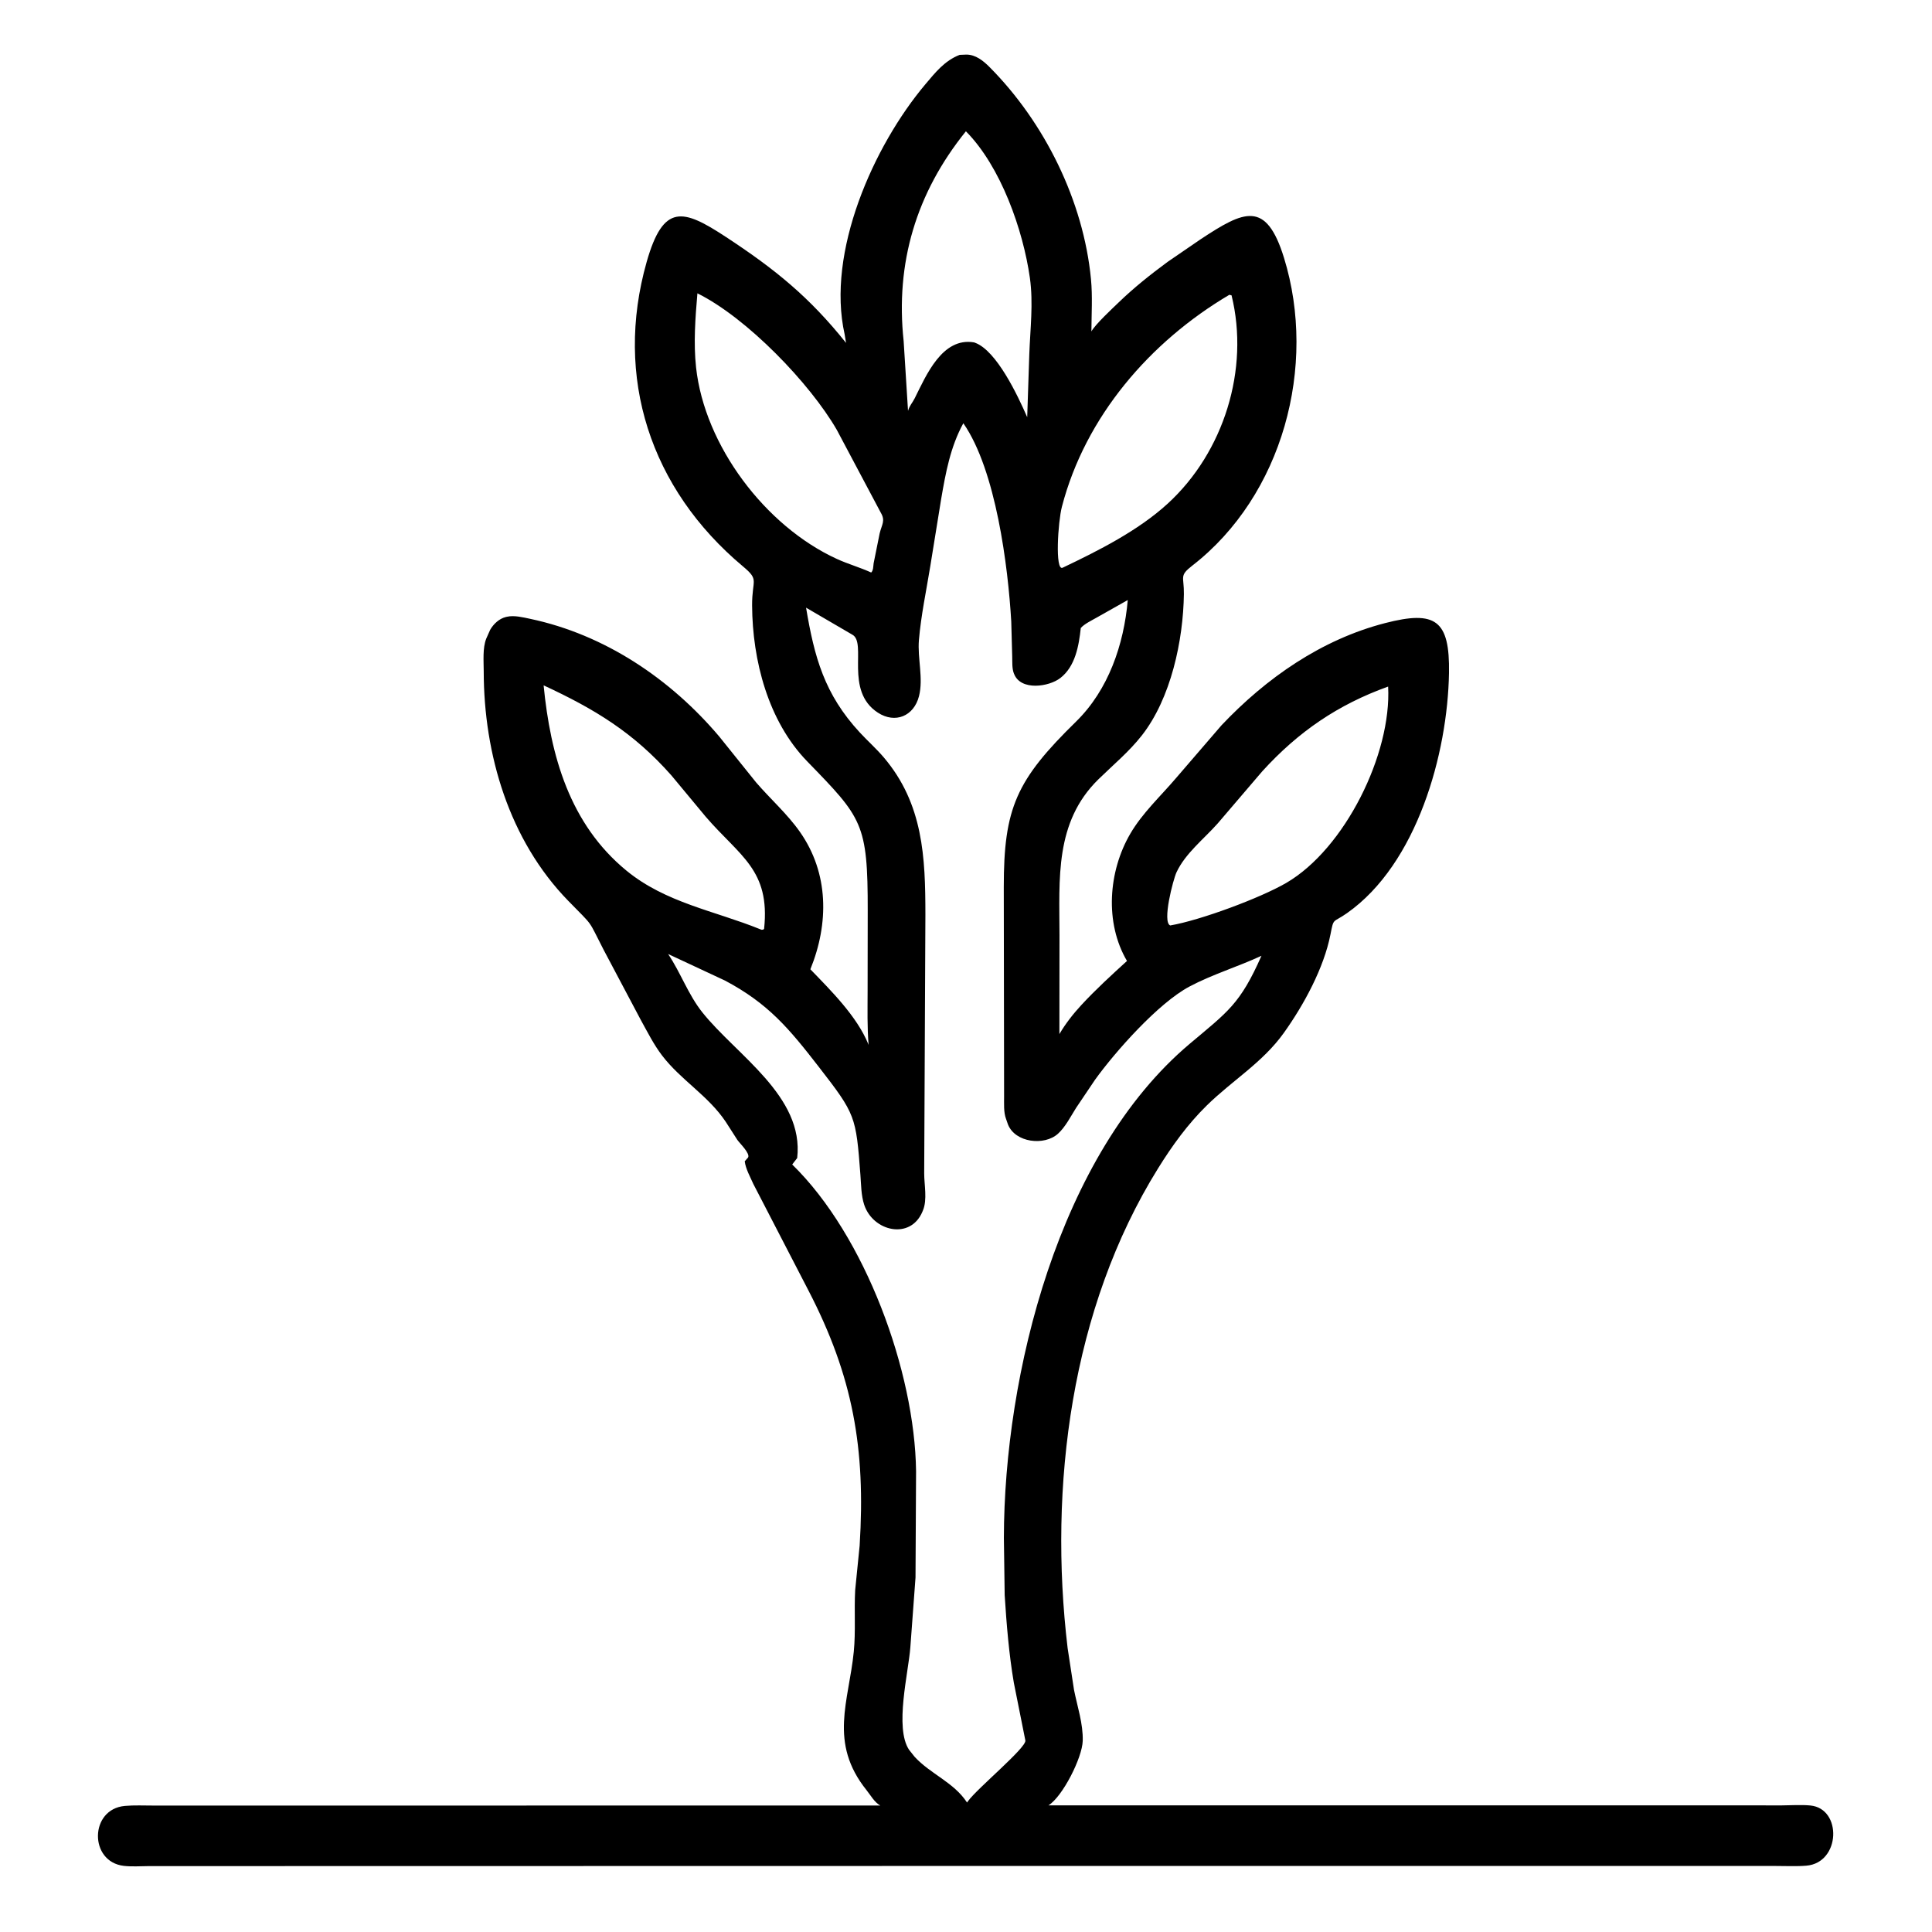
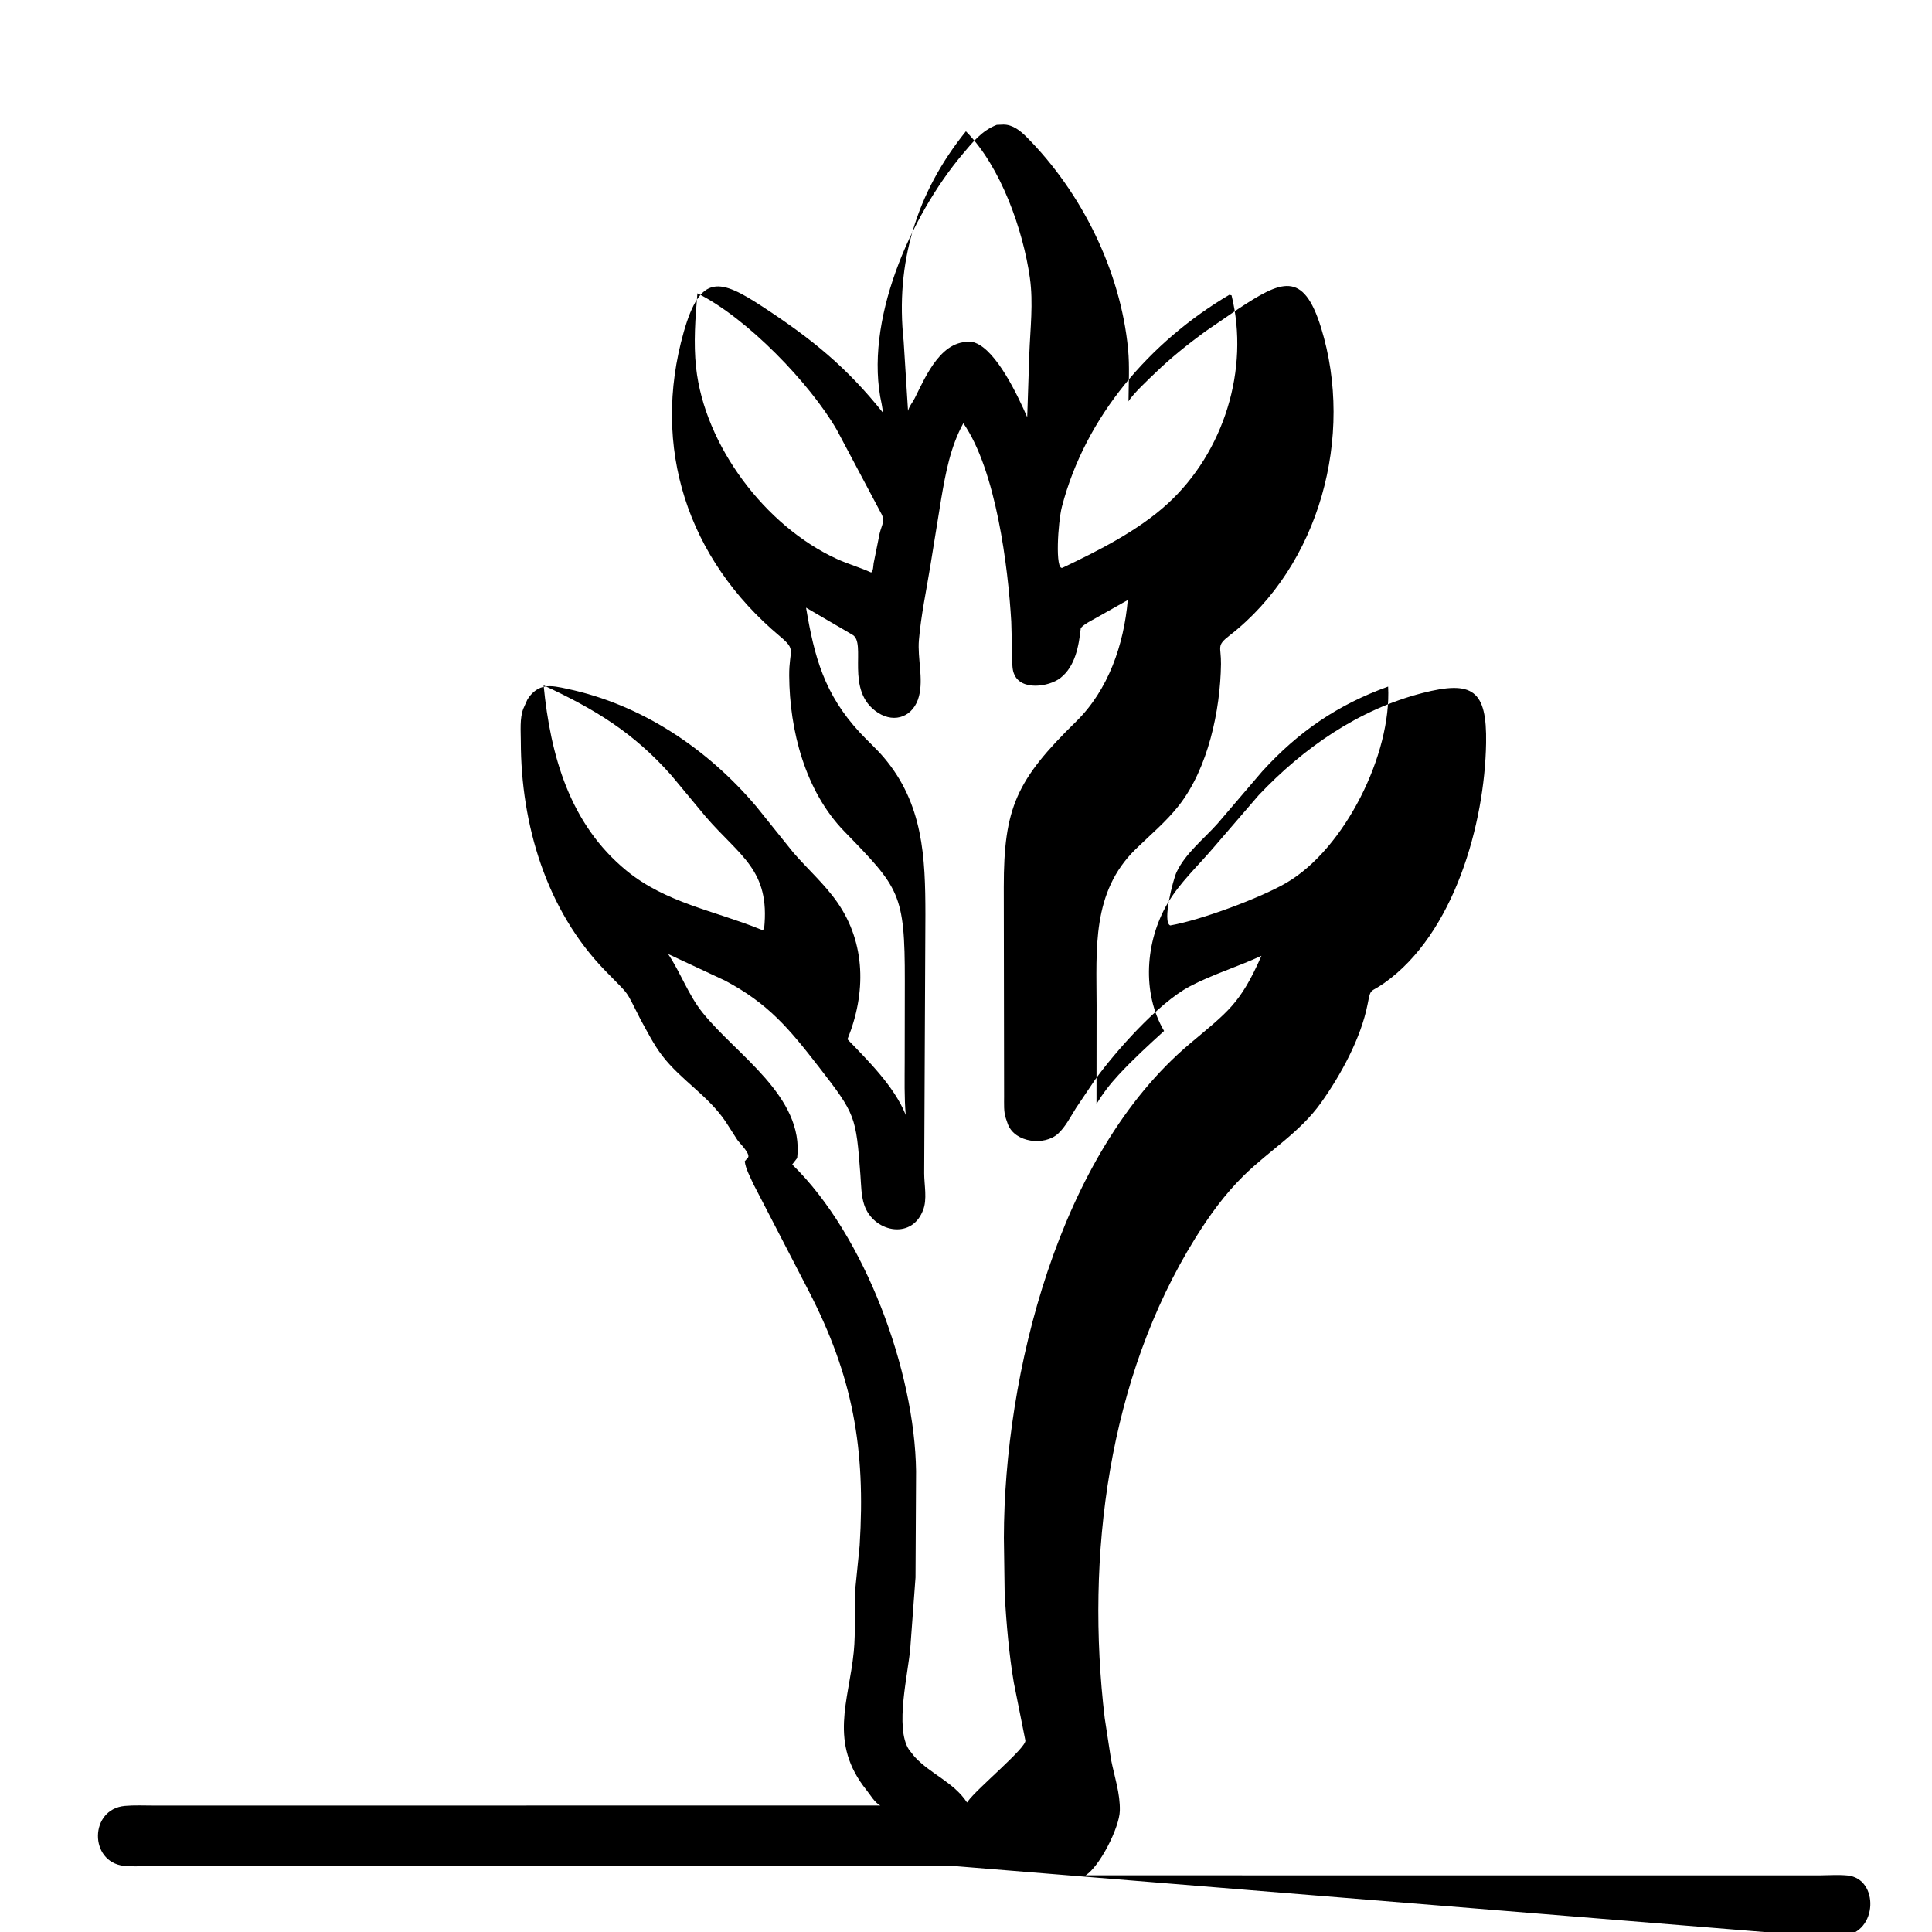
<svg xmlns="http://www.w3.org/2000/svg" height="512" width="512">
-   <path d="m252.565 494.5-213.19.037c-2.15.012-4.44.187-6.572-.062-9.23-1.075-9.114-15.042.289-15.888 2.478-.224 5.065-.088 7.552-.094l192.643-.008c-1.543-.84-2.543-2.697-3.634-4.058-10.13-12.626-4.688-23.575-3.39-36.728.531-5.389.073-10.905.37-16.318l1.18-11.747c1.622-25.786-1.782-44.899-13.562-67.636l-14.616-28.248c-.808-1.844-2.034-3.989-2.271-5.999l.886-1c.608-1.082-2.222-3.762-2.844-4.664l-3.053-4.758c-4.65-6.973-11.908-11.079-16.887-17.599-2.22-2.908-3.884-6.246-5.653-9.439l-9.83-18.55c-4.348-8.437-2.435-5.867-9.404-13.023-15.656-16.074-22.357-38.787-22.387-60.797-.004-2.69-.327-6.122.662-8.659l1.045-2.351c.894-1.562 2.387-2.962 4.169-3.398l.306-.068c1.899-.431 4.246.158 6.125.555 19.755 4.169 37.193 15.907 50.125 31.208l9.754 12.143c3.824 4.439 8.282 8.351 11.653 13.173 7.636 10.922 7.667 24.194 2.728 36.349 5.444 5.641 12.314 12.422 15.357 19.836l.083.232c-.406-4.707-.277-9.495-.272-14.219l.031-21.288c.028-23.278-1.439-24.622-16.047-39.667-10.364-10.673-14.508-26.775-14.594-41.284-.041-7.02 2.019-6.657-2.443-10.395-24.544-20.557-34.167-50.114-25.502-80.659 4.435-15.633 9.682-14.048 20.927-6.681 13.122 8.597 22.234 16.011 31.911 28.127l-.369-2.265c-4.902-21.794 7.656-49.965 21.393-66.269 2.665-3.163 5.129-6.274 9.087-7.798l1.788-.074c2.435.004 4.46 1.631 6.094 3.272 14.642 14.7 24.932 35.534 26.918 56.237.435 4.531.136 9.297.114 13.853 1.072-1.915 5.543-6.059 7.246-7.704 4.03-3.894 8.465-7.417 12.972-10.739l8.783-6.018c11.448-7.546 17.299-10.399 22.043 4.978 8.838 28.646-.338 62.956-24.304 81.548-3.544 2.75-2.169 2.837-2.232 7.536-.164 12.286-3.432 27.635-11.148 37.477-3.406 4.344-7.594 7.795-11.513 11.632-11.616 11.373-10.325 26.389-10.305 41.326l-.025 26.179c1.612-2.755 3.641-5.346 5.83-7.712 3.799-4.105 7.947-7.902 12.08-11.667-5.961-10.138-4.943-23.752.881-33.727 3.21-5.499 8.025-9.925 12.124-14.746l12.062-14.002c11.86-12.528 26.471-22.71 43.341-27.063 13.352-3.446 17.167-.828 16.927 13.251-.362 21.304-8.445 50.548-27.016 63.608-3.838 2.698-3.501 1.09-4.39 5.632-1.744 8.913-7.052 18.666-12.332 26.07-5.635 7.901-13.676 12.618-20.482 19.305-5.05 4.96-9.128 10.611-12.856 16.603-23.122 37.164-29.086 84.38-23.991 127.164l1.697 11.091c.882 4.4 2.431 8.965 2.308 13.48-.122 4.486-5.332 14.776-9.074 17.105l194.42.012c2.45-.014 5.047-.208 7.477.024 8.46.808 8.049 15.195-1.058 15.954-2.662.222-5.448.073-8.121.077zm3.41-459.706c-13.189 16.344-18.722 34.909-16.498 55.618l1.16 18.467c.433-1.466 1.141-2.071 1.779-3.349 3.018-6.042 7.279-16.213 15.702-14.798l.316.114c5.66 2.108 11.226 13.837 13.786 19.719l.554-16.69c.24-6.708 1.105-13.542.152-20.25-1.797-12.647-7.67-29.464-16.951-38.831zm-71.153 42.938c-.553 6.442-1.06 13.18-.357 19.632 2.258 20.736 18.358 42.078 37.305 50.756 2.977 1.364 6.137 2.243 9.105 3.603.58-.557.536-1.631.644-2.433l1.598-7.933c.585-2.42 1.581-3.325.291-5.512l-11.645-21.928c-7.096-12.291-23.758-29.643-36.941-36.185zm140.969.392c-20.989 12.4-38.154 32.232-44.376 56.172-1.039 4-1.868 17.038.177 16.164 9.489-4.516 20.036-9.826 27.863-16.993 14.874-13.621 21.734-35.591 16.92-55.198zm-70.495 34.039c-3.425 6.237-4.684 13.12-5.875 20.067l-2.875 17.759c-1.052 6.483-2.467 13.096-3.022 19.635-.409 4.821 1.222 10.145.023 14.855-1.357 5.325-6.311 7.351-10.882 4.395-8.982-5.808-2.802-18.573-6.806-20.69l-12.243-7.147c2.194 13.076 4.828 22.906 14.255 33.091 2.059 2.225 4.359 4.26 6.322 6.568 10.495 12.338 11.038 26.508 11.049 41.654l-.32 68.563c-.016 3.022.879 7.018-.339 9.874l-.146.356c-3.185 7.499-13.081 5.218-15.419-1.885-.815-2.476-.803-5.302-.998-7.89-1.178-15.58-1.272-16.058-11.012-28.619-7.875-10.156-13.388-16.805-24.867-22.886l-15.079-7.041c3.325 4.953 5.319 10.748 9.045 15.43 9.046 11.366 27.033 22.241 25.159 38.636l-1.322 1.712c19.402 18.927 32.489 54.92 32.826 81.267l-.148 28.192-1.366 18.455c-.5 6.764-4.24 21.386-.333 27.208l1.459 1.84c4.269 4.631 10.401 6.758 13.894 12.124l.259-.365c2.403-3.365 15.5-14.166 15.198-16.074l-3.058-15.322c-1.287-7.536-1.939-15.555-2.424-23.186l-.212-15.195c.071-43.25 14.469-101.622 49.244-130.926 10.141-8.546 13.362-10.511 19.02-23.329-6.234 2.897-13.017 4.934-19.076 8.149-8.307 4.408-19.757 17.369-25.036 24.714l-5.029 7.468c-1.4 2.225-2.832 5.06-4.787 6.828-3.609 3.264-11.343 2.385-13.258-2.472l-.519-1.498c-.658-1.746-.488-4.072-.502-5.92l-.083-55.459c-.013-21.034 3.348-28.397 19.166-43.886 8.569-8.39 12.666-20.407 13.692-32.198l-8.315 4.689c-1.256.725-3.179 1.629-4.136 2.721-.515 4.71-1.435 10.161-5.412 13.251-3.017 2.343-10.463 3.453-12.251-1.052l-.102-.25c-.476-1.28-.366-2.982-.407-4.354l-.254-9.311c-.84-14.495-4.033-40.089-12.698-52.546zm-111.231 69.461c1.816 18.607 6.889 36.724 21.933 49.086 10.43 8.57 23.357 10.635 35.489 15.556.457.186.275.14.794.088l.218-.23c1.658-15.632-6.457-19.221-15.451-29.658l-9.11-10.966c-10.041-11.365-20.313-17.584-33.873-23.876zm223.805.325c-13.278 4.77-23.768 11.921-33.36 22.462l-11.815 13.82c-3.628 4.092-8.565 7.914-10.908 12.938-.884 1.896-3.851 13.208-1.662 14.087 8.003-1.371 23.9-7.286 30.75-11.275 15.519-9.038 27.946-34.178 26.995-52.032z" />
+   <path d="m252.565 494.5-213.19.037c-2.15.012-4.44.187-6.572-.062-9.23-1.075-9.114-15.042.289-15.888 2.478-.224 5.065-.088 7.552-.094l192.643-.008c-1.543-.84-2.543-2.697-3.634-4.058-10.13-12.626-4.688-23.575-3.39-36.728.531-5.389.073-10.905.37-16.318l1.18-11.747c1.622-25.786-1.782-44.899-13.562-67.636l-14.616-28.248c-.808-1.844-2.034-3.989-2.271-5.999l.886-1c.608-1.082-2.222-3.762-2.844-4.664l-3.053-4.758c-4.65-6.973-11.908-11.079-16.887-17.599-2.22-2.908-3.884-6.246-5.653-9.439c-4.348-8.437-2.435-5.867-9.404-13.023-15.656-16.074-22.357-38.787-22.387-60.797-.004-2.69-.327-6.122.662-8.659l1.045-2.351c.894-1.562 2.387-2.962 4.169-3.398l.306-.068c1.899-.431 4.246.158 6.125.555 19.755 4.169 37.193 15.907 50.125 31.208l9.754 12.143c3.824 4.439 8.282 8.351 11.653 13.173 7.636 10.922 7.667 24.194 2.728 36.349 5.444 5.641 12.314 12.422 15.357 19.836l.083.232c-.406-4.707-.277-9.495-.272-14.219l.031-21.288c.028-23.278-1.439-24.622-16.047-39.667-10.364-10.673-14.508-26.775-14.594-41.284-.041-7.02 2.019-6.657-2.443-10.395-24.544-20.557-34.167-50.114-25.502-80.659 4.435-15.633 9.682-14.048 20.927-6.681 13.122 8.597 22.234 16.011 31.911 28.127l-.369-2.265c-4.902-21.794 7.656-49.965 21.393-66.269 2.665-3.163 5.129-6.274 9.087-7.798l1.788-.074c2.435.004 4.46 1.631 6.094 3.272 14.642 14.7 24.932 35.534 26.918 56.237.435 4.531.136 9.297.114 13.853 1.072-1.915 5.543-6.059 7.246-7.704 4.03-3.894 8.465-7.417 12.972-10.739l8.783-6.018c11.448-7.546 17.299-10.399 22.043 4.978 8.838 28.646-.338 62.956-24.304 81.548-3.544 2.75-2.169 2.837-2.232 7.536-.164 12.286-3.432 27.635-11.148 37.477-3.406 4.344-7.594 7.795-11.513 11.632-11.616 11.373-10.325 26.389-10.305 41.326l-.025 26.179c1.612-2.755 3.641-5.346 5.83-7.712 3.799-4.105 7.947-7.902 12.08-11.667-5.961-10.138-4.943-23.752.881-33.727 3.21-5.499 8.025-9.925 12.124-14.746l12.062-14.002c11.86-12.528 26.471-22.71 43.341-27.063 13.352-3.446 17.167-.828 16.927 13.251-.362 21.304-8.445 50.548-27.016 63.608-3.838 2.698-3.501 1.09-4.39 5.632-1.744 8.913-7.052 18.666-12.332 26.07-5.635 7.901-13.676 12.618-20.482 19.305-5.05 4.96-9.128 10.611-12.856 16.603-23.122 37.164-29.086 84.38-23.991 127.164l1.697 11.091c.882 4.4 2.431 8.965 2.308 13.48-.122 4.486-5.332 14.776-9.074 17.105l194.42.012c2.45-.014 5.047-.208 7.477.024 8.46.808 8.049 15.195-1.058 15.954-2.662.222-5.448.073-8.121.077zm3.41-459.706c-13.189 16.344-18.722 34.909-16.498 55.618l1.16 18.467c.433-1.466 1.141-2.071 1.779-3.349 3.018-6.042 7.279-16.213 15.702-14.798l.316.114c5.66 2.108 11.226 13.837 13.786 19.719l.554-16.69c.24-6.708 1.105-13.542.152-20.25-1.797-12.647-7.67-29.464-16.951-38.831zm-71.153 42.938c-.553 6.442-1.06 13.18-.357 19.632 2.258 20.736 18.358 42.078 37.305 50.756 2.977 1.364 6.137 2.243 9.105 3.603.58-.557.536-1.631.644-2.433l1.598-7.933c.585-2.42 1.581-3.325.291-5.512l-11.645-21.928c-7.096-12.291-23.758-29.643-36.941-36.185zm140.969.392c-20.989 12.4-38.154 32.232-44.376 56.172-1.039 4-1.868 17.038.177 16.164 9.489-4.516 20.036-9.826 27.863-16.993 14.874-13.621 21.734-35.591 16.92-55.198zm-70.495 34.039c-3.425 6.237-4.684 13.12-5.875 20.067l-2.875 17.759c-1.052 6.483-2.467 13.096-3.022 19.635-.409 4.821 1.222 10.145.023 14.855-1.357 5.325-6.311 7.351-10.882 4.395-8.982-5.808-2.802-18.573-6.806-20.69l-12.243-7.147c2.194 13.076 4.828 22.906 14.255 33.091 2.059 2.225 4.359 4.26 6.322 6.568 10.495 12.338 11.038 26.508 11.049 41.654l-.32 68.563c-.016 3.022.879 7.018-.339 9.874l-.146.356c-3.185 7.499-13.081 5.218-15.419-1.885-.815-2.476-.803-5.302-.998-7.89-1.178-15.58-1.272-16.058-11.012-28.619-7.875-10.156-13.388-16.805-24.867-22.886l-15.079-7.041c3.325 4.953 5.319 10.748 9.045 15.43 9.046 11.366 27.033 22.241 25.159 38.636l-1.322 1.712c19.402 18.927 32.489 54.92 32.826 81.267l-.148 28.192-1.366 18.455c-.5 6.764-4.24 21.386-.333 27.208l1.459 1.84c4.269 4.631 10.401 6.758 13.894 12.124l.259-.365c2.403-3.365 15.5-14.166 15.198-16.074l-3.058-15.322c-1.287-7.536-1.939-15.555-2.424-23.186l-.212-15.195c.071-43.25 14.469-101.622 49.244-130.926 10.141-8.546 13.362-10.511 19.02-23.329-6.234 2.897-13.017 4.934-19.076 8.149-8.307 4.408-19.757 17.369-25.036 24.714l-5.029 7.468c-1.4 2.225-2.832 5.06-4.787 6.828-3.609 3.264-11.343 2.385-13.258-2.472l-.519-1.498c-.658-1.746-.488-4.072-.502-5.92l-.083-55.459c-.013-21.034 3.348-28.397 19.166-43.886 8.569-8.39 12.666-20.407 13.692-32.198l-8.315 4.689c-1.256.725-3.179 1.629-4.136 2.721-.515 4.71-1.435 10.161-5.412 13.251-3.017 2.343-10.463 3.453-12.251-1.052l-.102-.25c-.476-1.28-.366-2.982-.407-4.354l-.254-9.311c-.84-14.495-4.033-40.089-12.698-52.546zm-111.231 69.461c1.816 18.607 6.889 36.724 21.933 49.086 10.43 8.57 23.357 10.635 35.489 15.556.457.186.275.14.794.088l.218-.23c1.658-15.632-6.457-19.221-15.451-29.658l-9.11-10.966c-10.041-11.365-20.313-17.584-33.873-23.876zm223.805.325c-13.278 4.77-23.768 11.921-33.36 22.462l-11.815 13.82c-3.628 4.092-8.565 7.914-10.908 12.938-.884 1.896-3.851 13.208-1.662 14.087 8.003-1.371 23.9-7.286 30.75-11.275 15.519-9.038 27.946-34.178 26.995-52.032z" />
</svg>